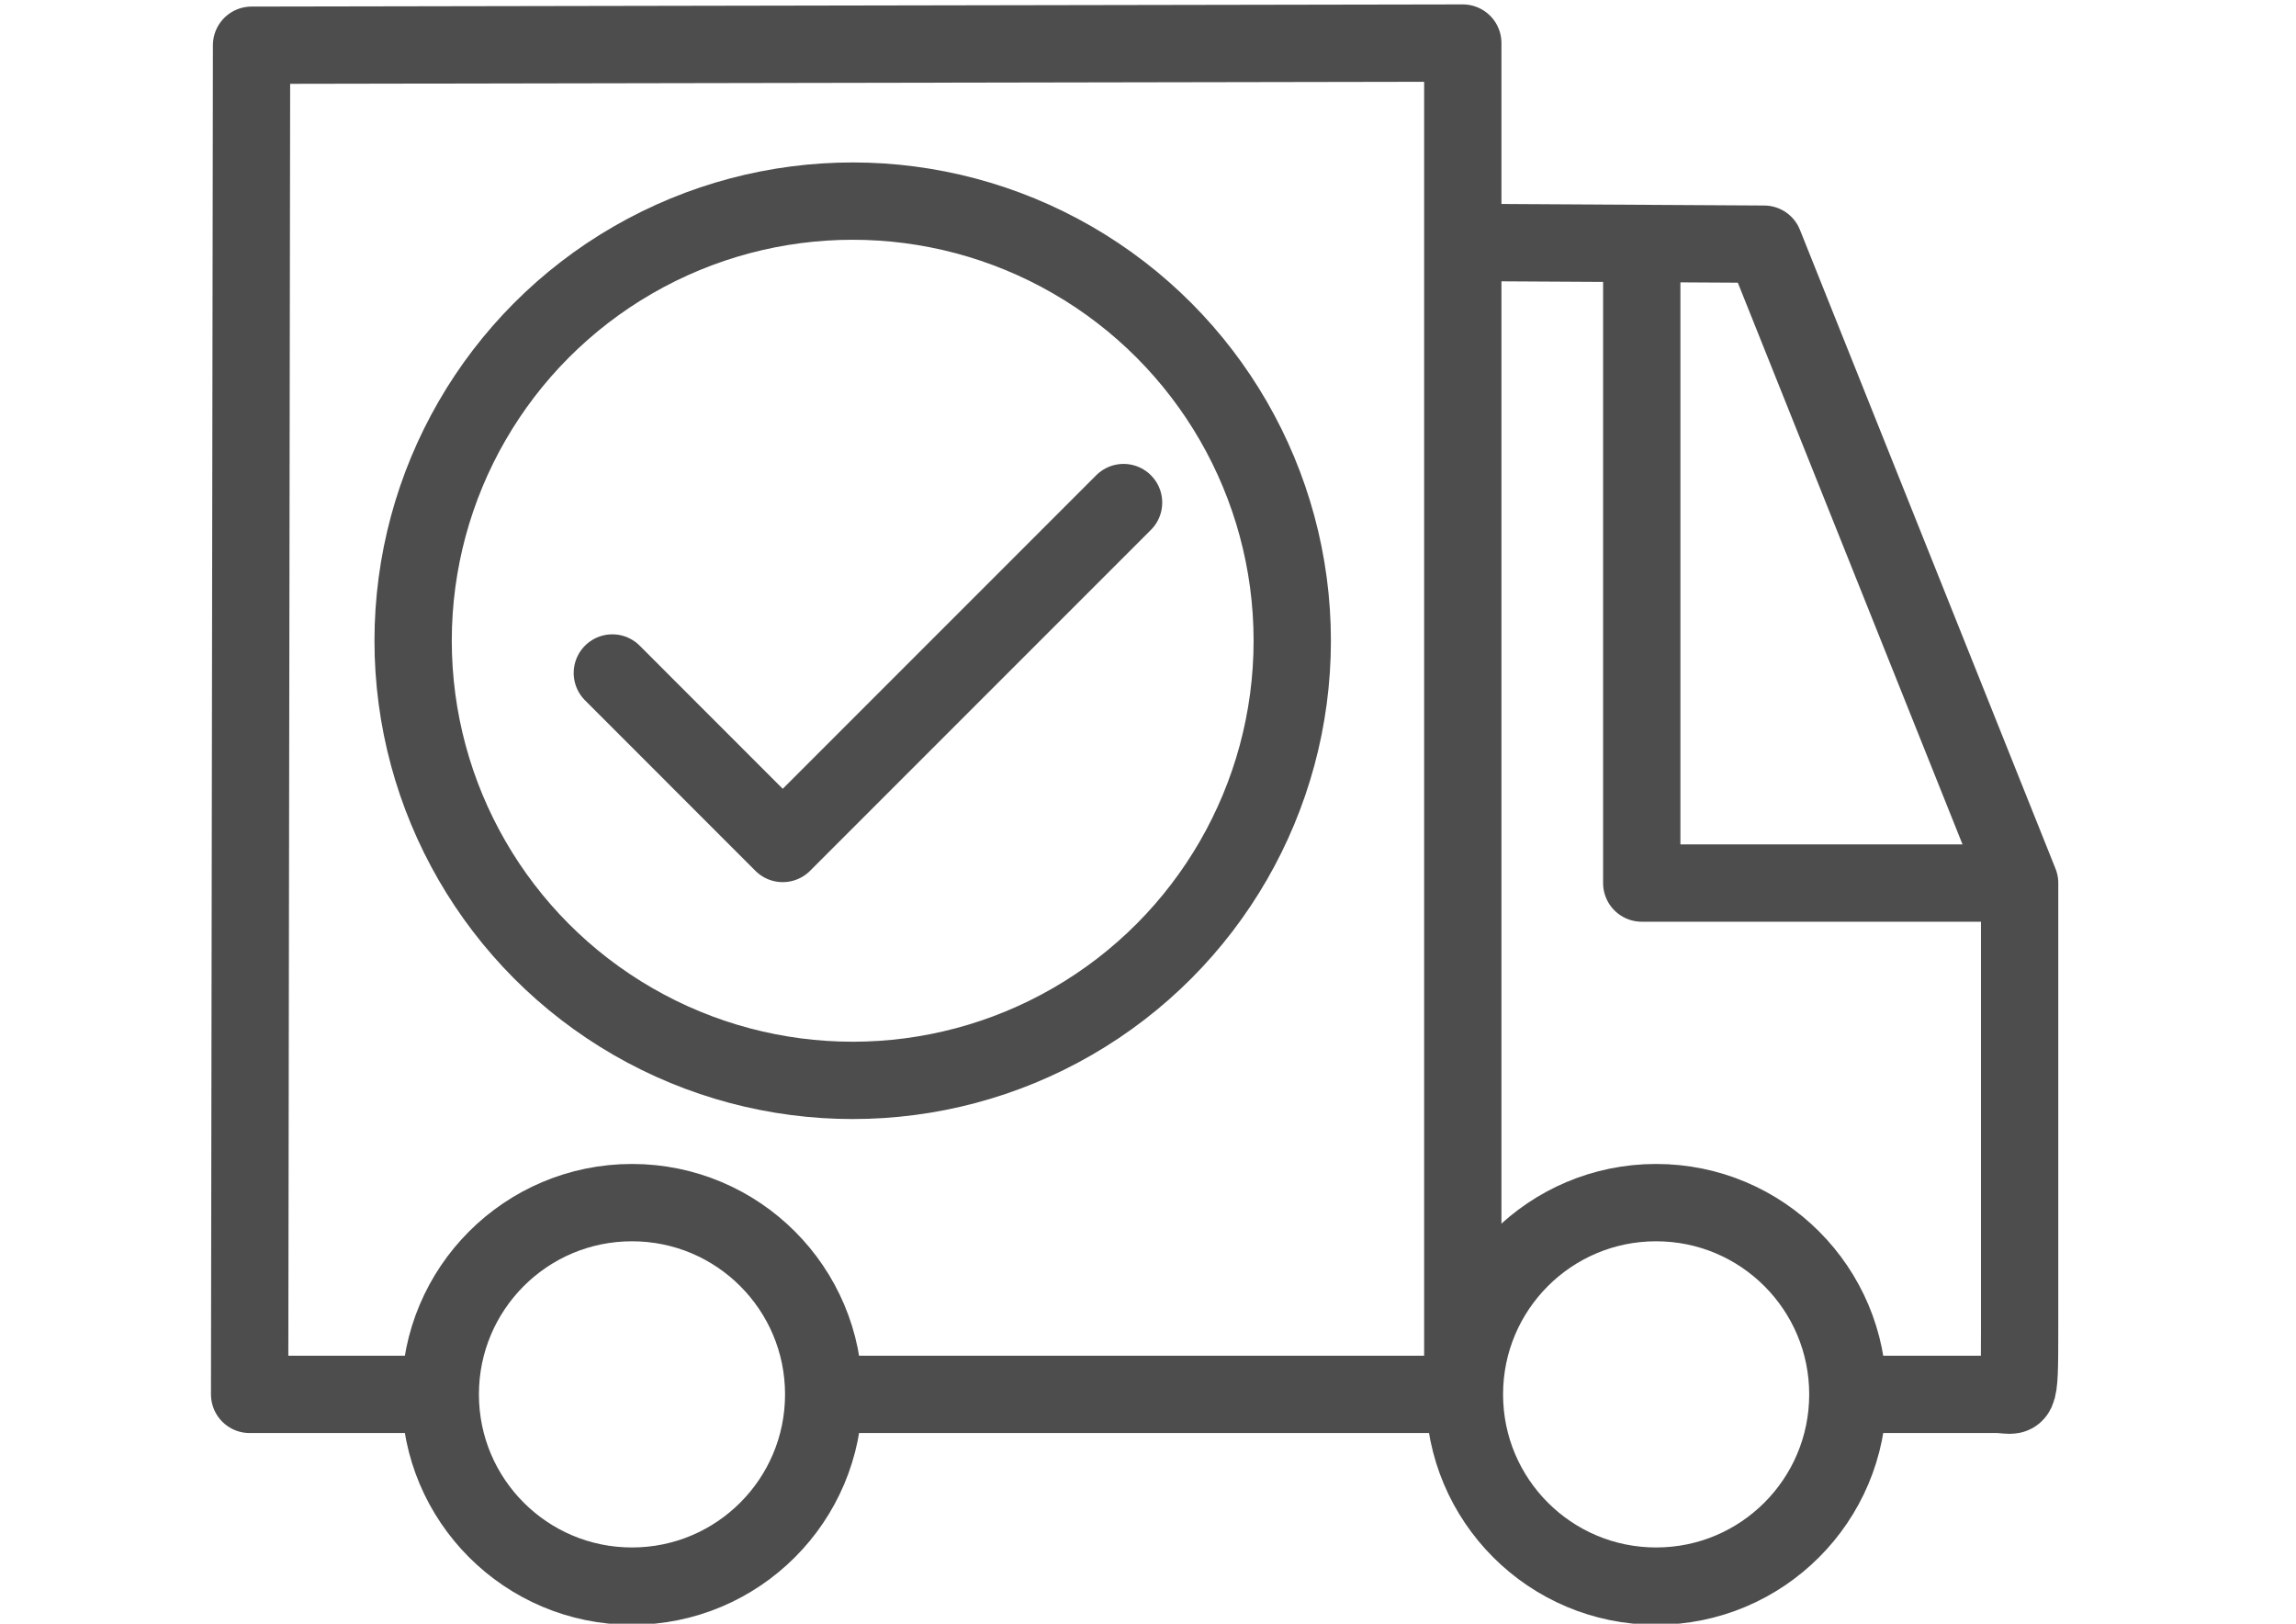
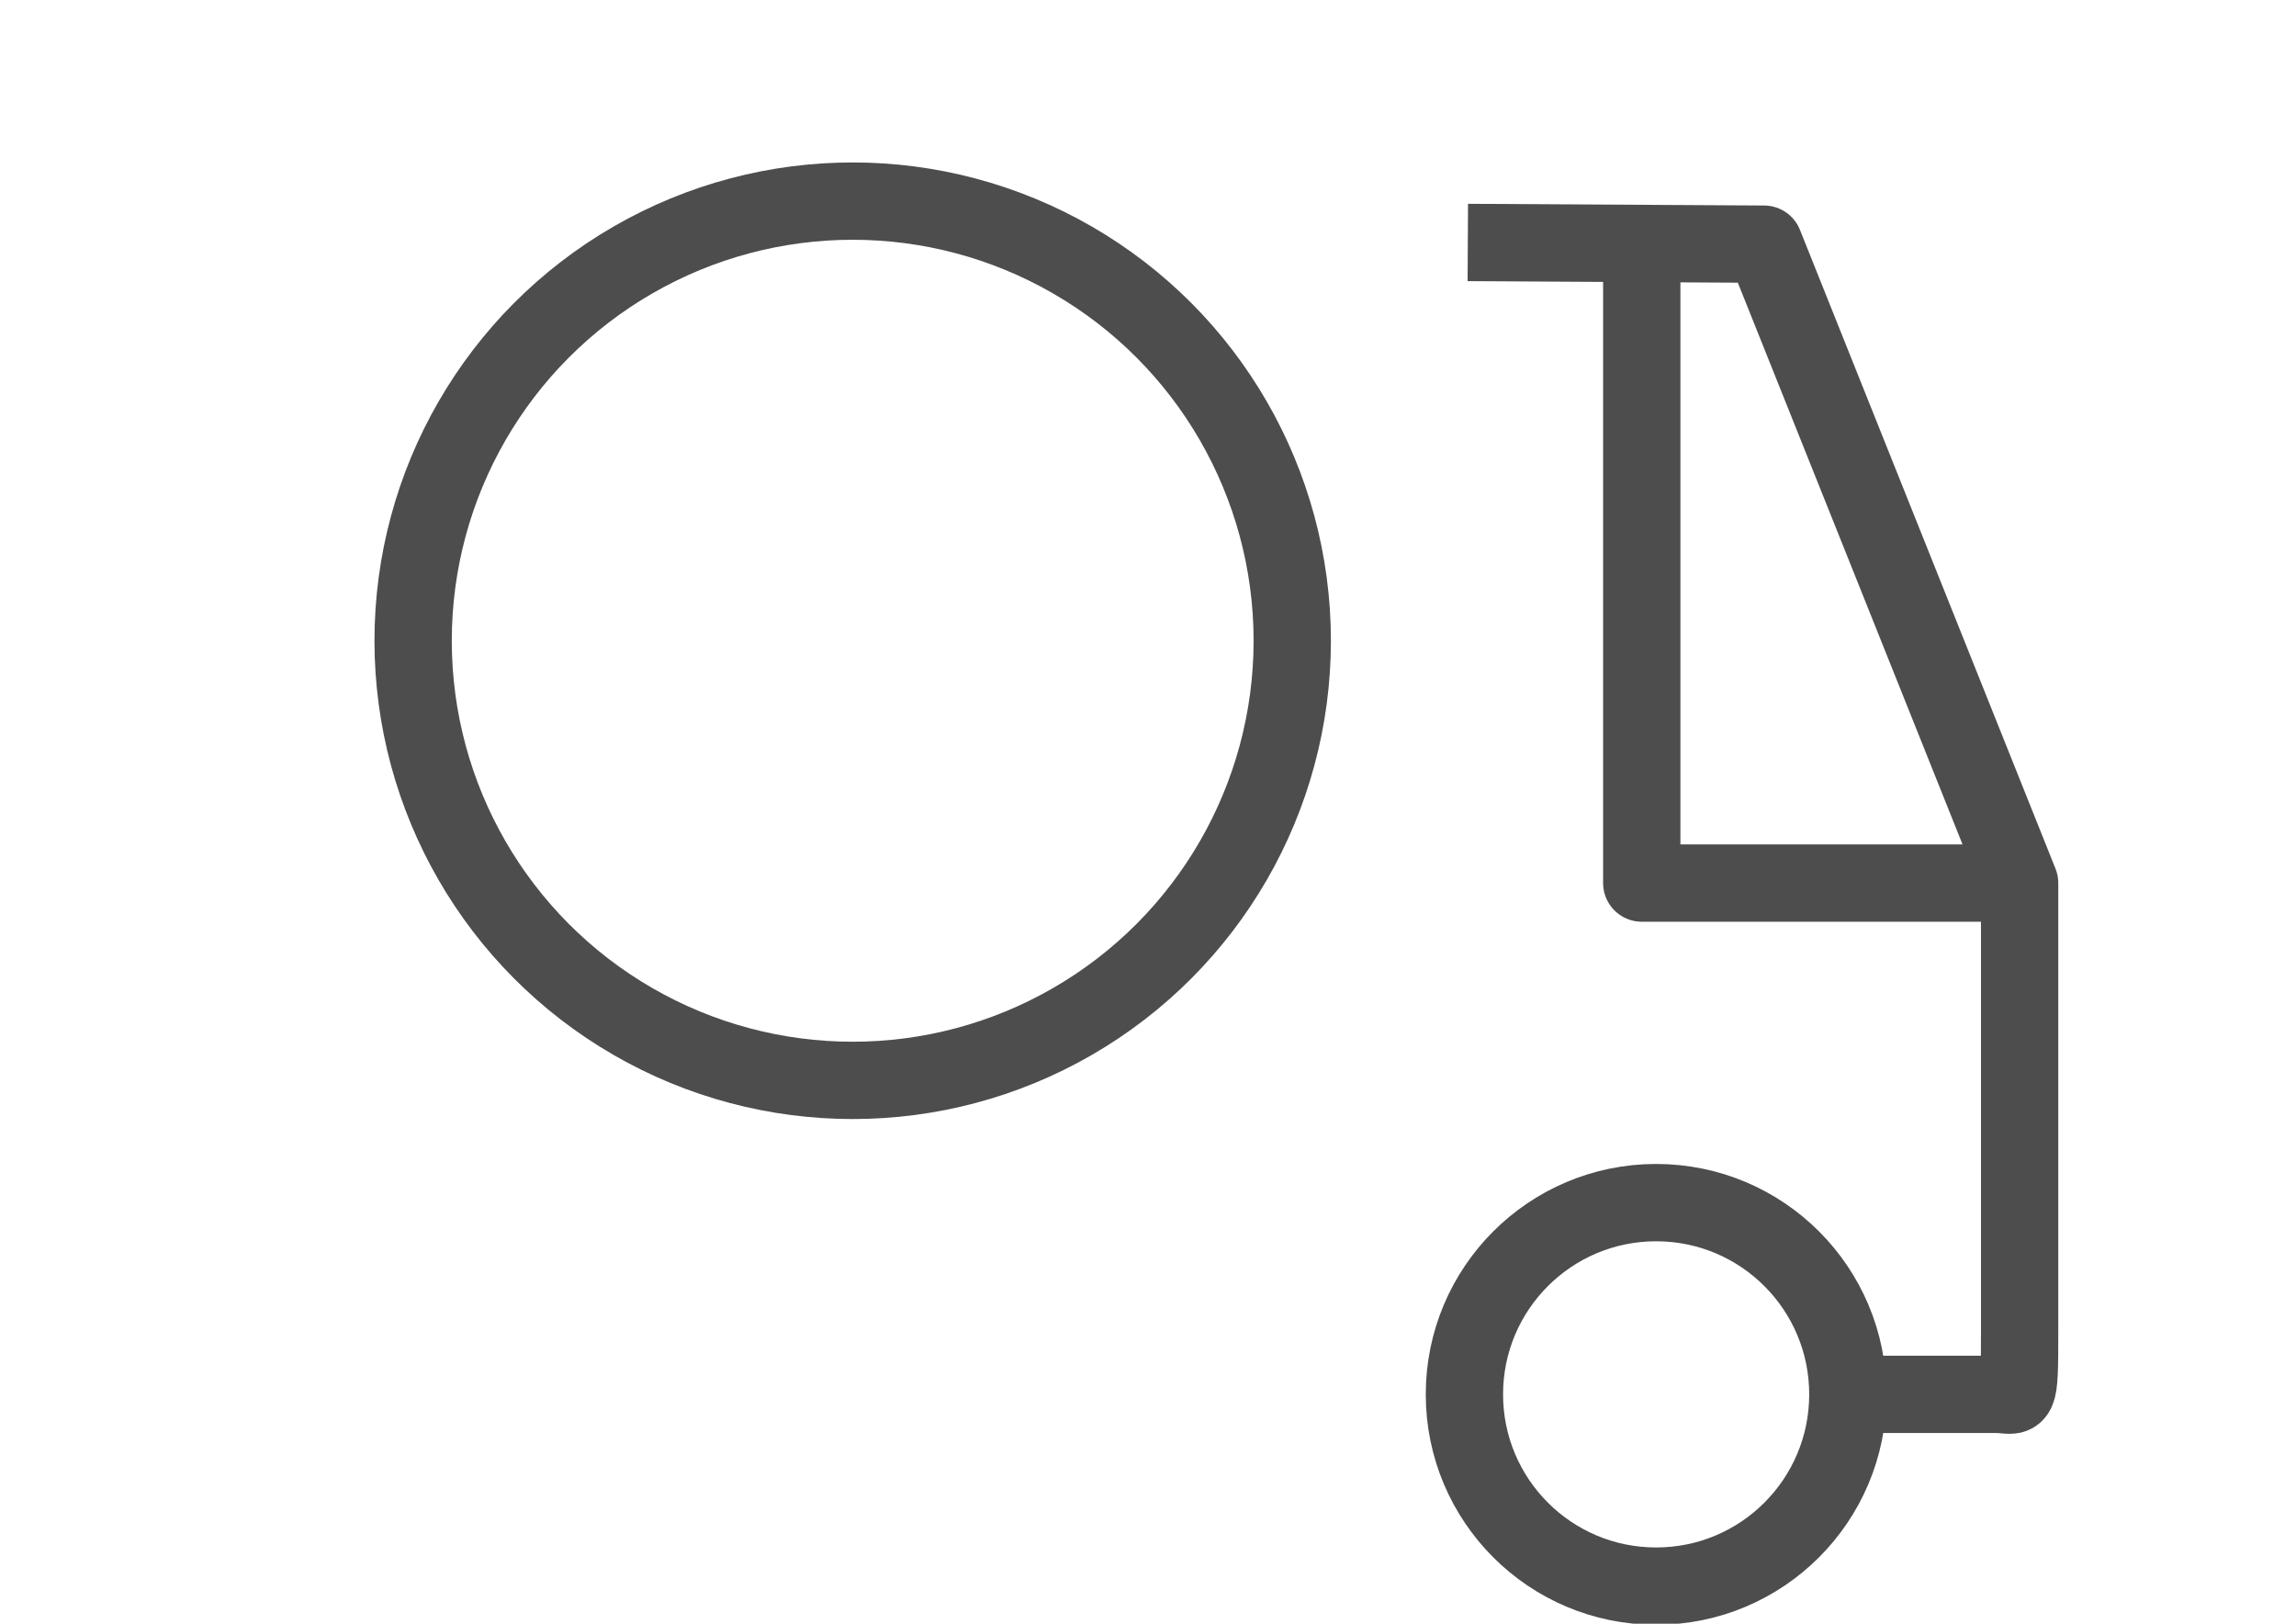
<svg xmlns="http://www.w3.org/2000/svg" xml:space="preserve" width="297mm" height="210mm" version="1.1" style="shape-rendering:geometricPrecision; text-rendering:geometricPrecision; image-rendering:optimizeQuality; fill-rule:evenodd; clip-rule:evenodd" viewBox="0 0 29700 21000">
  <defs>
    <style type="text/css">
   
    .str2 {stroke:#4D4D4D;stroke-width:1000}
    .str1 {stroke:#4D4D4D;stroke-width:1000;stroke-linejoin:round}
    .str0 {stroke:#4D4D4D;stroke-width:1000;stroke-linecap:round;stroke-linejoin:round}
    .fil0 {fill:none}
   
  </style>
  </defs>
  <g id="Vrstva_x0020_1">
-     <path id="path4822" class="fil0 str0" d="M10655 18034c0,1370 -1110,2480 -2480,2480 -1370,0 -2480,-1110 -2480,-2480 0,-1370 1110,-2480 2480,-2480 1370,0 2480,1110 2480,2480z" />
    <path id="path4825" class="fil0 str0" d="M23903 18034c0,1370 -1110,2480 -2480,2480 -1370,0 -2480,-1110 -2480,-2480 0,-1370 1110,-2480 2480,-2480 1370,0 2480,1110 2480,2480z" />
-     <polyline id="path4827" class="fil0 str1" points="5695,18034 3229,18034 3254,585 18922,557 18922,18034 10655,18034 " />
    <path id="path4829" class="fil0 str1" d="M18987 3136l3832 22 3306 8263 0 5786c0,992 -12,827 -296,827l-1654 0" />
    <polyline id="path4831" class="fil0 str1" points="21237,3484 21237,11421 26089,11421 " />
-     <polyline id="path4317" class="fil0 str0" points="7921,8704 10125,10909 14534,6500 " />
    <circle class="fil0 str2" cx="11030" cy="8287" r="5686" />
  </g>
</svg>